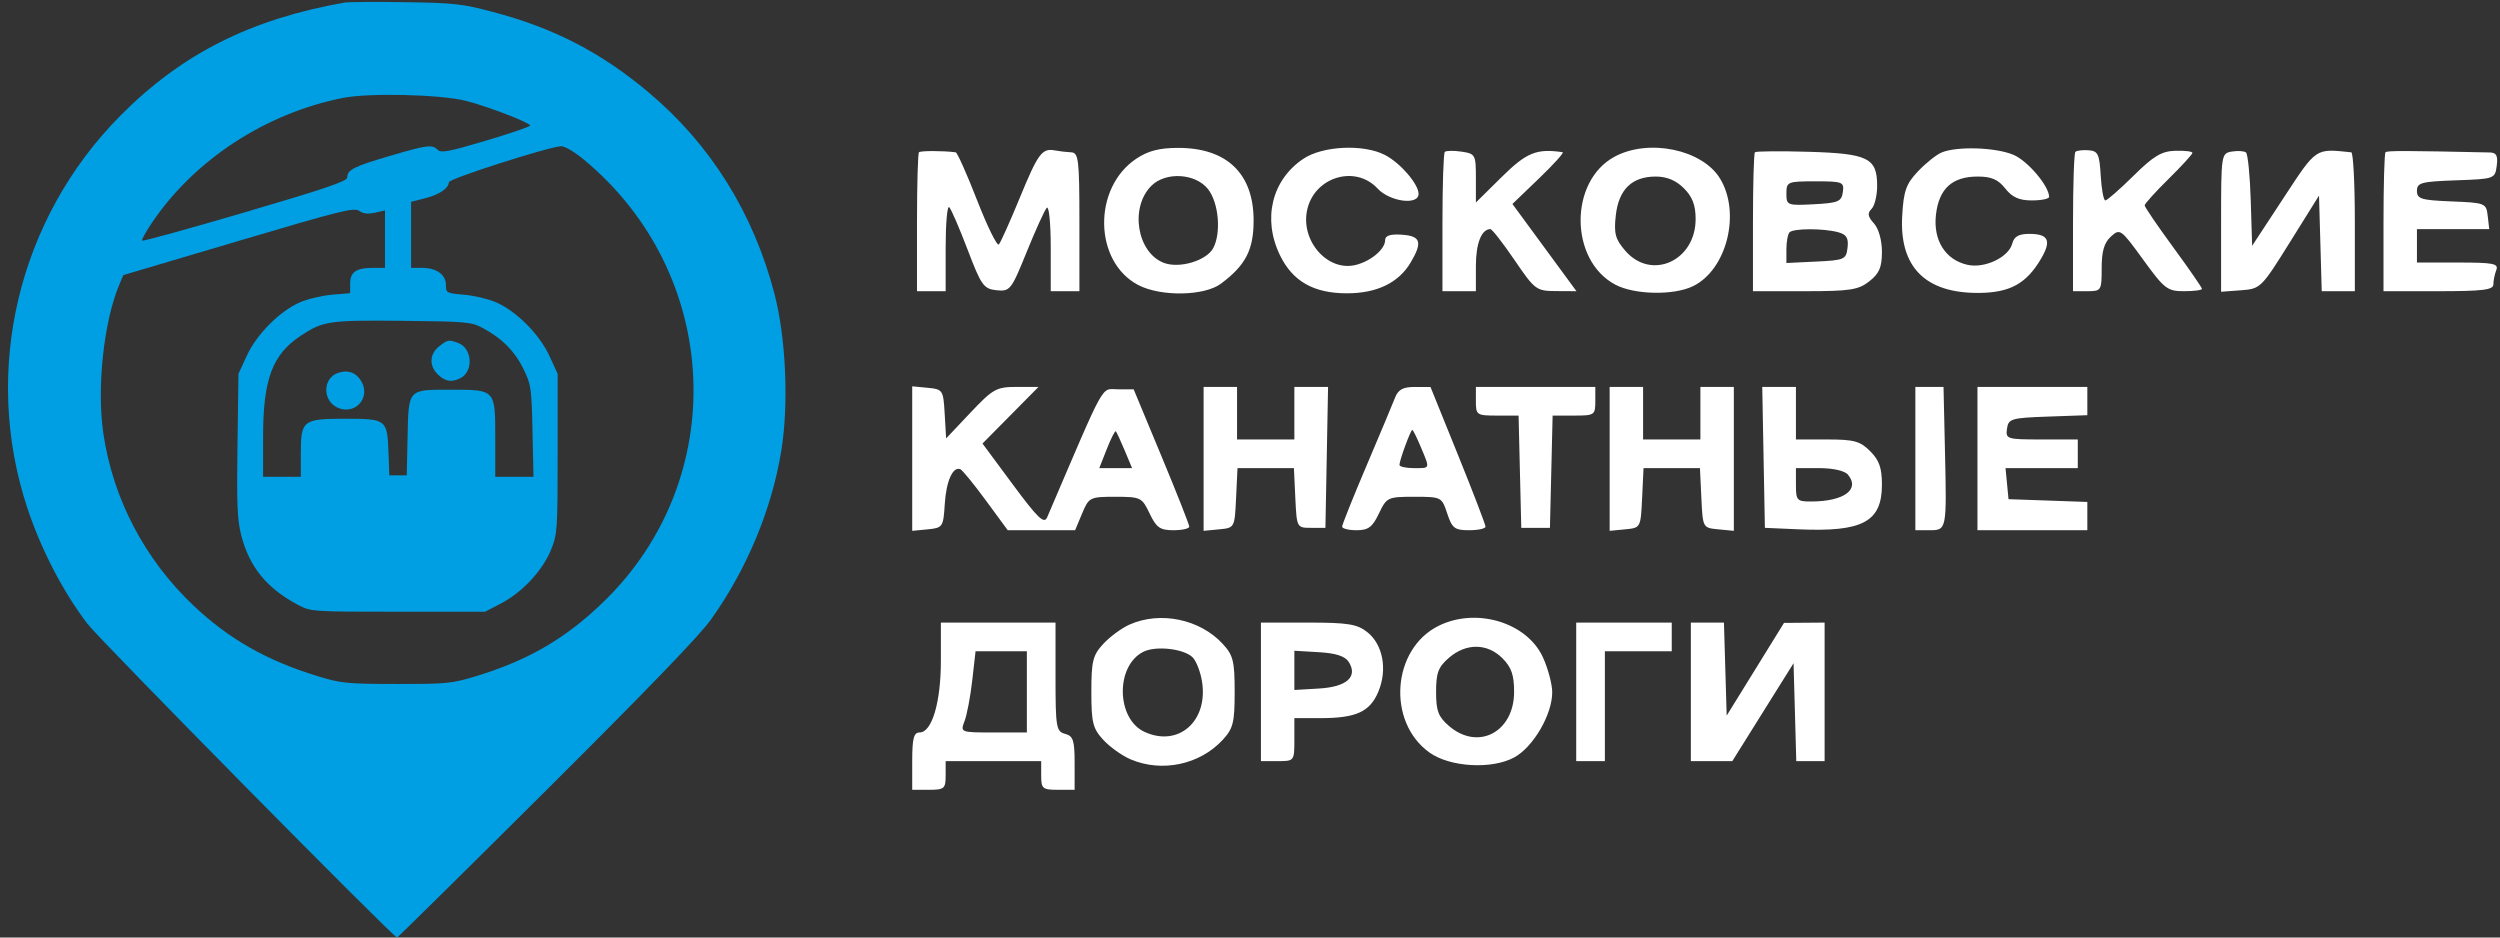
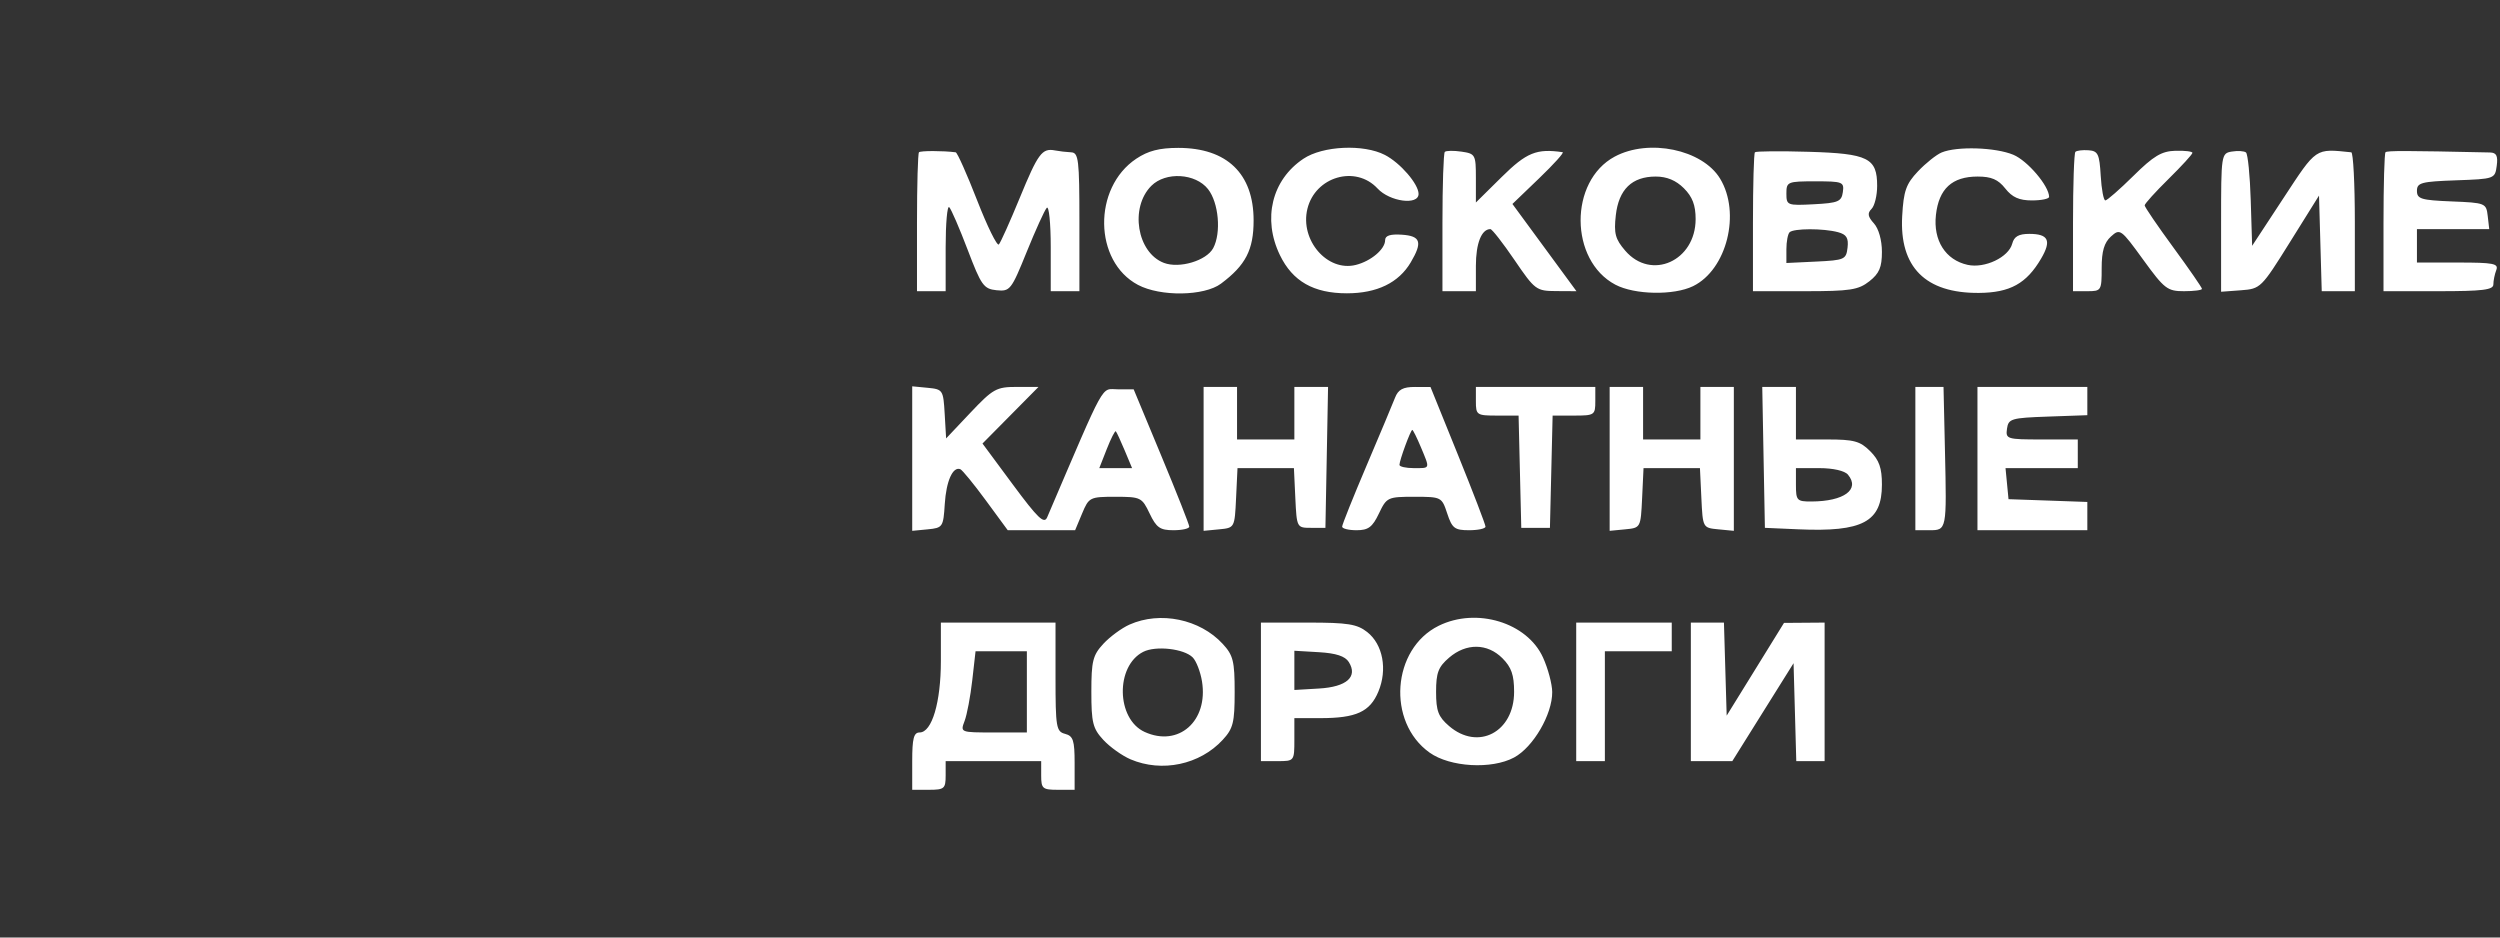
<svg xmlns="http://www.w3.org/2000/svg" width="192" height="72" viewBox="0 0 192 72" fill="none">
  <rect x="0" y="0" width="192" height="72" fill="#333333" stroke="none" />
-   <path fill-rule="evenodd" clip-rule="evenodd" d="M26.446 0.2C19.221 1.477 13.924 4.154 9.221 8.907C1.385 16.825 -1.377 28.449 2.081 38.958C3.137 42.168 4.834 45.444 6.718 47.911C7.669 49.157 30.288 72.074 30.494 72C30.581 71.968 35.749 66.869 41.978 60.669C49.673 53.009 53.714 48.821 54.586 47.603C57.334 43.765 59.258 39.161 60 34.645C60.585 31.082 60.366 25.97 59.482 22.577C57.863 16.36 54.57 11.088 49.811 7.093C46.136 4.009 42.524 2.146 37.813 0.906C35.477 0.292 34.883 0.226 31.127 0.167C28.859 0.131 26.753 0.146 26.446 0.2ZM35.763 7.741C37.401 8.149 40.71 9.421 40.71 9.643C40.71 9.727 39.183 10.249 37.318 10.804C34.469 11.65 33.877 11.764 33.624 11.511C33.191 11.078 32.832 11.123 29.915 11.982C27.159 12.793 26.671 13.041 26.667 13.633C26.665 13.918 24.968 14.494 18.842 16.294C14.54 17.557 10.972 18.543 10.913 18.484C10.854 18.425 11.209 17.782 11.702 17.057C14.967 12.248 20.42 8.694 26.335 7.52C28.337 7.122 33.792 7.25 35.763 7.741ZM44.877 12.287C55.451 21.093 56.123 36.766 46.334 46.238C43.443 49.035 40.589 50.699 36.587 51.922C34.704 52.496 34.329 52.534 30.458 52.529C26.625 52.524 26.197 52.481 24.377 51.924C20.495 50.735 17.597 49.089 14.889 46.534C11.122 42.98 8.671 38.308 7.936 33.279C7.425 29.785 7.965 24.721 9.149 21.893L9.469 21.128L18.307 18.507C26.191 16.169 27.193 15.92 27.588 16.197C27.897 16.413 28.263 16.454 28.799 16.334L29.567 16.16V18.366V20.571H28.66C27.355 20.571 26.892 20.886 26.892 21.774V22.516L25.499 22.634C24.733 22.699 23.626 22.962 23.038 23.218C21.477 23.898 19.714 25.668 18.954 27.319L18.316 28.706L18.238 34.195C18.175 38.717 18.225 39.934 18.523 41.097C19.149 43.54 20.485 45.181 22.881 46.45C23.873 46.975 23.954 46.981 30.57 46.981H37.255L38.481 46.343C40.101 45.501 41.677 43.811 42.315 42.231C42.806 41.015 42.827 40.713 42.827 34.834V28.706L42.187 27.319C41.424 25.668 39.66 23.897 38.1 23.218C37.513 22.962 36.406 22.699 35.64 22.634C34.29 22.519 34.247 22.496 34.247 21.89C34.247 21.09 33.525 20.571 32.414 20.571H31.572V18.034V15.498L32.631 15.232C33.727 14.956 34.47 14.457 34.47 13.995C34.47 13.729 42.149 11.267 43.094 11.23C43.373 11.219 44.141 11.674 44.877 12.287ZM37.082 25.197C38.558 25.985 39.525 26.958 40.2 28.331C40.786 29.526 40.826 29.794 40.897 33.107L40.972 36.617H39.504H38.036V33.72C38.036 29.887 38.076 29.931 34.616 29.931C31.295 29.931 31.383 29.834 31.301 33.618L31.238 36.506H30.57H29.901L29.835 34.729C29.741 32.214 29.672 32.16 26.523 32.16C23.251 32.16 23.103 32.276 23.103 34.834V36.617H21.655H20.206V33.538C20.206 29.13 20.913 27.231 23.091 25.79C24.815 24.649 25.263 24.583 30.904 24.64C35.858 24.691 36.192 24.721 37.082 25.197ZM33.72 26.605C32.975 27.191 32.944 28.117 33.648 28.778C34.218 29.314 34.717 29.384 35.388 29.025C36.38 28.495 36.262 26.75 35.208 26.35C34.462 26.066 34.388 26.079 33.72 26.605ZM25.962 28.639C24.713 29.066 24.774 30.911 26.052 31.36C27.36 31.82 28.45 30.508 27.762 29.302C27.369 28.612 26.731 28.377 25.962 28.639Z" fill="#009FE3" />
  <path fill-rule="evenodd" clip-rule="evenodd" d="M70.578 11.694C70.493 11.778 70.425 14.213 70.425 17.106V22.364H71.525H72.626V19.001C72.626 17.151 72.75 15.761 72.901 15.911C73.053 16.061 73.689 17.533 74.316 19.182C75.359 21.924 75.548 22.19 76.535 22.29C77.569 22.395 77.666 22.271 78.847 19.355C79.526 17.681 80.219 16.154 80.389 15.962C80.558 15.771 80.697 17.132 80.697 18.989V22.364H81.798H82.898V17.044C82.898 12.233 82.837 11.722 82.256 11.697C81.903 11.681 81.348 11.617 81.021 11.553C80.032 11.36 79.722 11.778 78.312 15.21C77.566 17.026 76.846 18.63 76.712 18.774C76.577 18.919 75.826 17.392 75.042 15.381C74.259 13.37 73.518 11.712 73.397 11.697C72.422 11.572 70.702 11.57 70.578 11.694ZM87.263 12.191C83.917 14.426 83.994 20.074 87.396 21.879C89.122 22.795 92.485 22.745 93.771 21.785C95.669 20.367 96.277 19.19 96.277 16.927C96.277 13.334 94.224 11.358 90.492 11.358C89.042 11.358 88.175 11.582 87.263 12.191ZM100.104 12.191C97.676 13.812 96.947 16.804 98.299 19.596C99.271 21.605 100.889 22.526 103.443 22.526C105.752 22.526 107.419 21.718 108.346 20.148C109.264 18.595 109.111 18.123 107.662 18.025C106.774 17.965 106.378 18.094 106.378 18.444C106.378 19.138 105.29 20.056 104.125 20.347C101.939 20.893 99.826 18.446 100.407 16.044C101.008 13.562 104.111 12.659 105.795 14.476C106.737 15.493 108.946 15.785 108.946 14.893C108.946 14.135 107.545 12.512 106.363 11.901C104.724 11.053 101.589 11.198 100.104 12.191ZM110.961 11.666C110.862 11.765 110.78 14.213 110.78 17.106V22.364H112.064H113.348V20.42C113.348 18.689 113.78 17.595 114.462 17.595C114.59 17.595 115.424 18.664 116.315 19.971C117.879 22.266 117.987 22.347 119.503 22.355L121.072 22.364L118.613 19.015L116.154 15.665L118.204 13.695C119.332 12.611 120.145 11.709 120.011 11.689C118.013 11.394 117.239 11.709 115.333 13.591L113.348 15.552V13.68C113.348 11.88 113.306 11.802 112.245 11.646C111.639 11.557 111.061 11.566 110.961 11.666ZM124.01 12.028C120.493 13.914 120.526 20 124.063 21.865C125.539 22.643 128.547 22.7 130.027 21.977C132.62 20.712 133.712 16.357 132.1 13.713C130.738 11.479 126.629 10.623 124.01 12.028ZM134.778 11.694C134.695 11.778 134.627 14.213 134.627 17.106V22.364H138.613C142.09 22.364 142.722 22.267 143.565 21.604C144.329 21.003 144.532 20.527 144.532 19.34C144.532 18.448 144.282 17.559 143.917 17.156C143.445 16.635 143.403 16.376 143.734 16.045C143.971 15.808 144.165 15.012 144.165 14.276C144.165 12.135 143.479 11.793 138.904 11.658C136.718 11.594 134.861 11.61 134.778 11.694ZM149.118 11.71C148.714 11.878 147.897 12.531 147.3 13.16C146.384 14.129 146.197 14.658 146.088 16.592C145.868 20.514 147.875 22.526 151.979 22.496C154.37 22.478 155.633 21.781 156.758 19.859C157.57 18.474 157.324 17.962 155.849 17.962C155.037 17.962 154.682 18.164 154.54 18.71C154.266 19.757 152.431 20.631 151.113 20.341C149.415 19.968 148.46 18.465 148.679 16.508C148.904 14.495 149.921 13.559 151.883 13.559C152.94 13.559 153.46 13.784 154.005 14.476C154.536 15.152 155.075 15.393 156.049 15.393C156.777 15.393 157.372 15.27 157.371 15.118C157.367 14.284 155.717 12.343 154.624 11.886C153.255 11.314 150.297 11.219 149.118 11.71ZM159.39 11.664C159.289 11.765 159.207 14.213 159.207 17.106V22.364H160.307C161.379 22.364 161.408 22.317 161.408 20.587C161.408 19.291 161.602 18.634 162.122 18.163C162.816 17.535 162.887 17.587 164.594 19.94C166.223 22.186 166.453 22.364 167.732 22.364C168.491 22.364 169.112 22.284 169.112 22.186C169.112 22.088 168.122 20.655 166.911 19.002C165.7 17.35 164.71 15.896 164.71 15.773C164.71 15.65 165.535 14.736 166.544 13.743C167.553 12.749 168.378 11.847 168.379 11.739C168.379 11.63 167.79 11.558 167.069 11.579C166.01 11.609 165.395 11.976 163.848 13.505C162.796 14.543 161.825 15.393 161.691 15.393C161.556 15.393 161.396 14.54 161.335 13.496C161.238 11.827 161.125 11.592 160.399 11.54C159.945 11.507 159.491 11.563 159.39 11.664ZM171.405 11.64C170.593 11.774 170.58 11.864 170.58 17.091V22.406L172.106 22.293C173.608 22.182 173.669 22.122 175.866 18.6L178.1 15.02L178.205 18.692L178.309 22.364H179.581H180.852V17.044C180.852 14.119 180.728 11.712 180.577 11.697C177.784 11.41 177.931 11.311 175.373 15.209L172.964 18.879L172.857 15.397C172.799 13.482 172.634 11.822 172.491 11.709C172.347 11.596 171.859 11.565 171.405 11.64ZM183.206 11.694C183.122 11.778 183.053 14.213 183.053 17.106V22.364H187.272C190.67 22.364 191.491 22.263 191.491 21.844C191.491 21.558 191.591 21.062 191.714 20.743C191.906 20.242 191.507 20.163 188.779 20.163H185.621V18.879V17.595H188.397H191.173L191.057 16.586C190.943 15.6 190.879 15.574 188.281 15.469C185.942 15.374 185.621 15.277 185.621 14.659C185.621 14.032 185.947 13.944 188.618 13.849C191.579 13.744 191.616 13.731 191.749 12.734C191.851 11.964 191.728 11.722 191.228 11.71C184.711 11.568 183.335 11.565 183.206 11.694ZM92.777 14.526C93.599 15.57 93.801 17.884 93.174 19.057C92.657 20.021 90.581 20.643 89.389 20.19C87.32 19.403 86.754 15.94 88.422 14.272C89.523 13.171 91.816 13.304 92.777 14.526ZM129.324 14.46C129.979 15.115 130.224 15.759 130.224 16.824C130.224 20.043 126.814 21.574 124.817 19.252C124.052 18.363 123.937 17.93 124.094 16.533C124.319 14.544 125.335 13.559 127.163 13.559C128.012 13.559 128.717 13.853 129.324 14.46ZM141.531 14.752C141.427 15.483 141.173 15.589 139.304 15.687C137.259 15.794 137.195 15.768 137.195 14.861C137.195 13.962 137.279 13.926 139.422 13.926C141.521 13.926 141.641 13.973 141.531 14.752ZM141.158 17.831C141.811 18.006 141.978 18.276 141.892 19.018C141.787 19.927 141.655 19.985 139.488 20.089L137.195 20.198V19.141C137.195 18.56 137.305 17.974 137.439 17.839C137.745 17.534 140.03 17.529 141.158 17.831ZM70.058 35.218V40.768L71.25 40.653C72.402 40.542 72.447 40.476 72.558 38.713C72.669 36.949 73.172 35.817 73.749 36.032C73.902 36.089 74.785 37.168 75.711 38.429L77.394 40.721H79.981H82.569L83.105 39.438C83.627 38.191 83.7 38.153 85.661 38.153C87.607 38.153 87.702 38.2 88.292 39.438C88.81 40.523 89.091 40.721 90.12 40.721C90.789 40.721 91.336 40.598 91.336 40.446C91.336 40.295 90.375 37.86 89.2 35.035L87.065 29.899H85.849C84.524 29.899 85.006 29.025 80.422 39.73C80.191 40.269 79.714 39.814 77.797 37.226L75.455 34.063L77.606 31.889L79.757 29.715H78.079C76.525 29.715 76.263 29.862 74.531 31.692L72.662 33.67L72.552 31.784C72.446 29.952 72.409 29.896 71.25 29.784L70.058 29.669V35.218ZM92.437 35.242V40.768L93.629 40.653C94.822 40.538 94.822 40.538 94.931 38.245L95.04 35.952H97.206H99.373L99.481 38.245C99.59 40.524 99.597 40.538 100.691 40.538H101.792L101.894 35.127L101.995 29.715H100.701H99.407V31.733V33.751H97.206H95.005V31.733V29.715H93.721H92.437V35.242ZM107.14 30.541C106.964 30.995 105.978 33.347 104.948 35.768C103.918 38.189 103.076 40.294 103.076 40.446C103.076 40.597 103.574 40.721 104.182 40.721C105.086 40.721 105.402 40.486 105.901 39.438C106.496 38.191 106.574 38.153 108.619 38.153C110.699 38.153 110.728 38.169 111.147 39.438C111.522 40.572 111.717 40.721 112.827 40.721C113.517 40.721 114.084 40.598 114.086 40.446C114.089 40.295 113.139 37.82 111.977 34.947L109.863 29.723L108.662 29.719C107.754 29.716 107.382 29.917 107.14 30.541ZM113.348 30.816C113.348 31.875 113.411 31.917 114.987 31.917H116.627L116.73 36.227L116.834 40.538H117.934H119.035L119.138 36.227L119.241 31.917H120.881C122.458 31.917 122.52 31.875 122.52 30.816V29.715H117.934H113.348V30.816ZM123.621 35.242V40.768L124.813 40.653C126.005 40.538 126.005 40.538 126.115 38.245L126.223 35.952H128.39H130.556L130.665 38.245C130.774 40.538 130.774 40.538 131.967 40.653L133.159 40.768V35.242V29.715H131.875H130.591V31.733V33.751H128.39H126.189V31.733V29.715H124.905H123.621V35.242ZM135.442 35.127L135.544 40.538L138.112 40.651C143.059 40.869 144.532 40.081 144.532 37.22C144.532 35.938 144.324 35.344 143.631 34.652C142.859 33.879 142.39 33.751 140.33 33.751H137.928V31.733V29.715H136.634H135.341L135.442 35.127ZM147.1 35.218V40.721H148.174C149.511 40.721 149.512 40.72 149.373 34.62L149.262 29.715H148.181H147.1V35.218ZM151.869 35.218V40.721H156.088H160.307V39.636V38.55L157.281 38.443L154.254 38.337L154.139 37.145L154.024 35.952H156.799H159.574V34.852V33.751H156.796C154.127 33.751 154.024 33.719 154.137 32.926C154.246 32.156 154.459 32.093 157.281 31.994L160.307 31.887V30.801V29.715H156.088H151.869V35.218ZM86.377 34.595L86.944 35.952H85.684H84.425L85.003 34.481C85.321 33.671 85.632 33.061 85.695 33.124C85.758 33.187 86.065 33.849 86.377 34.595ZM109.125 34.346C109.833 36.043 109.864 35.952 108.579 35.952C107.974 35.952 107.478 35.84 107.478 35.703C107.478 35.355 108.337 33.017 108.464 33.017C108.522 33.017 108.819 33.615 109.125 34.346ZM141.925 36.456C142.867 37.591 141.623 38.505 139.121 38.515C138.002 38.52 137.928 38.441 137.928 37.236V35.952H139.718C140.787 35.952 141.676 36.155 141.925 36.456ZM86.75 47.967C86.145 48.235 85.237 48.903 84.733 49.449C83.928 50.321 83.816 50.773 83.816 53.135C83.816 55.497 83.928 55.949 84.733 56.821C85.237 57.368 86.181 58.042 86.83 58.318C89.236 59.343 92.145 58.728 93.904 56.821C94.709 55.949 94.822 55.497 94.822 53.135C94.822 50.773 94.709 50.321 93.904 49.449C92.151 47.548 89.109 46.918 86.75 47.967ZM110.493 48.059C106.895 49.832 106.491 55.45 109.793 57.801C111.362 58.919 114.56 59.102 116.283 58.175C117.754 57.383 119.223 54.86 119.21 53.149C119.206 52.536 118.888 51.342 118.504 50.497C117.283 47.807 113.401 46.626 110.493 48.059ZM72.259 50.762C72.259 53.942 71.572 56.253 70.627 56.253C70.176 56.253 70.058 56.71 70.058 58.455V60.656H71.342C72.524 60.656 72.626 60.568 72.626 59.555V58.455H76.295H79.963V59.555C79.963 60.568 80.065 60.656 81.247 60.656H82.531V58.603C82.531 56.86 82.421 56.523 81.798 56.36C81.118 56.182 81.064 55.859 81.064 51.991V47.815H76.662H72.259V50.762ZM96.839 53.135V58.455H98.123C99.4 58.455 99.407 58.446 99.407 56.804V55.153H101.401C104.153 55.153 105.21 54.671 105.858 53.118C106.569 51.416 106.209 49.492 105.002 48.542C104.222 47.929 103.511 47.815 100.458 47.815H96.839V53.135ZM121.053 53.135V58.455H122.153H123.254V54.236V50.017H125.822H128.39V48.916V47.815H124.721H121.053V53.135ZM129.857 53.135V58.455H131.449H133.041L135.393 54.694L137.745 50.934L137.85 54.694L137.954 58.455H139.042H140.13V53.135V47.815L138.57 47.827L137.011 47.839L134.81 51.4L132.609 54.96L132.504 51.388L132.399 47.815H131.128H129.857V53.135ZM91.598 50.488C91.871 50.761 92.193 51.589 92.313 52.329C92.808 55.378 90.515 57.401 87.909 56.213C85.726 55.218 85.655 51.149 87.801 50.061C88.764 49.573 90.927 49.817 91.598 50.488ZM115.383 50.55C116.077 51.245 116.283 51.836 116.283 53.135C116.283 56.224 113.519 57.678 111.29 55.761C110.46 55.047 110.291 54.603 110.291 53.135C110.291 51.667 110.46 51.223 111.29 50.509C112.604 49.378 114.227 49.395 115.383 50.55ZM78.863 53.135V56.253H76.304C73.752 56.253 73.746 56.251 74.081 55.37C74.265 54.885 74.53 53.482 74.669 52.252L74.922 50.017H76.892H78.863V53.135ZM103.587 50.842C104.3 51.979 103.429 52.754 101.296 52.879L99.407 52.99V51.484V49.978L101.296 50.089C102.609 50.166 103.306 50.395 103.587 50.842Z" fill="white" />
</svg>